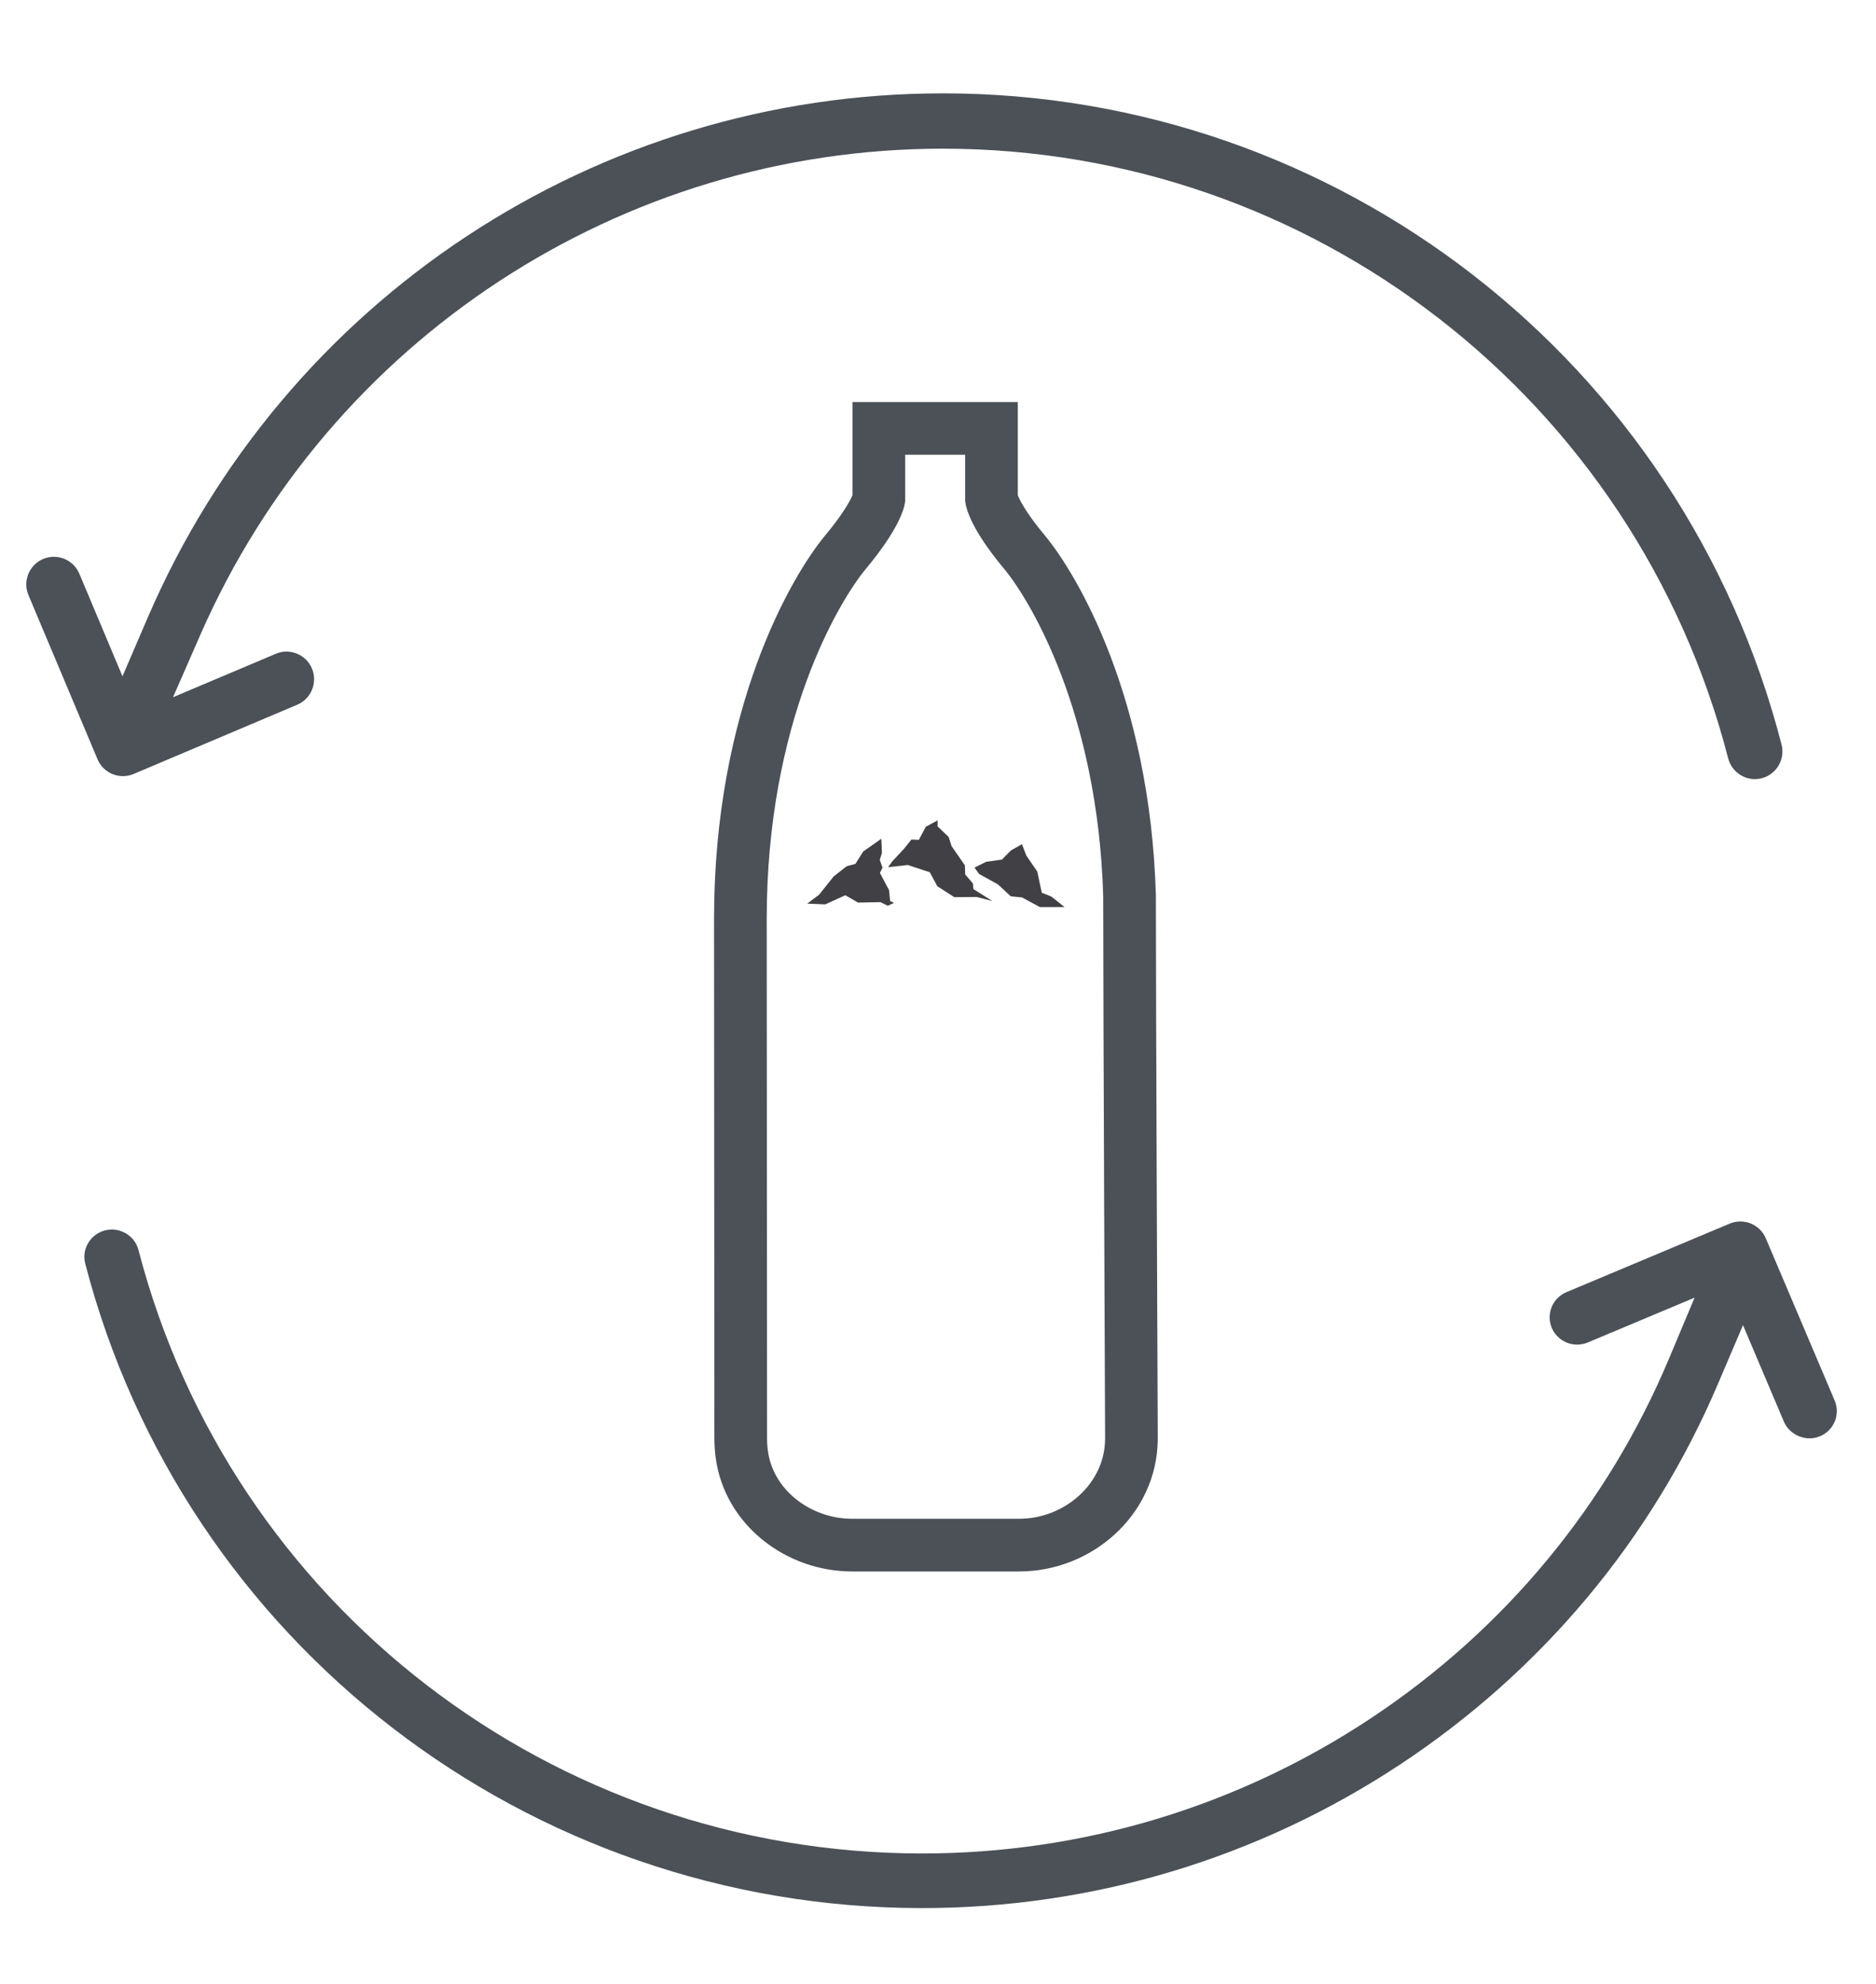
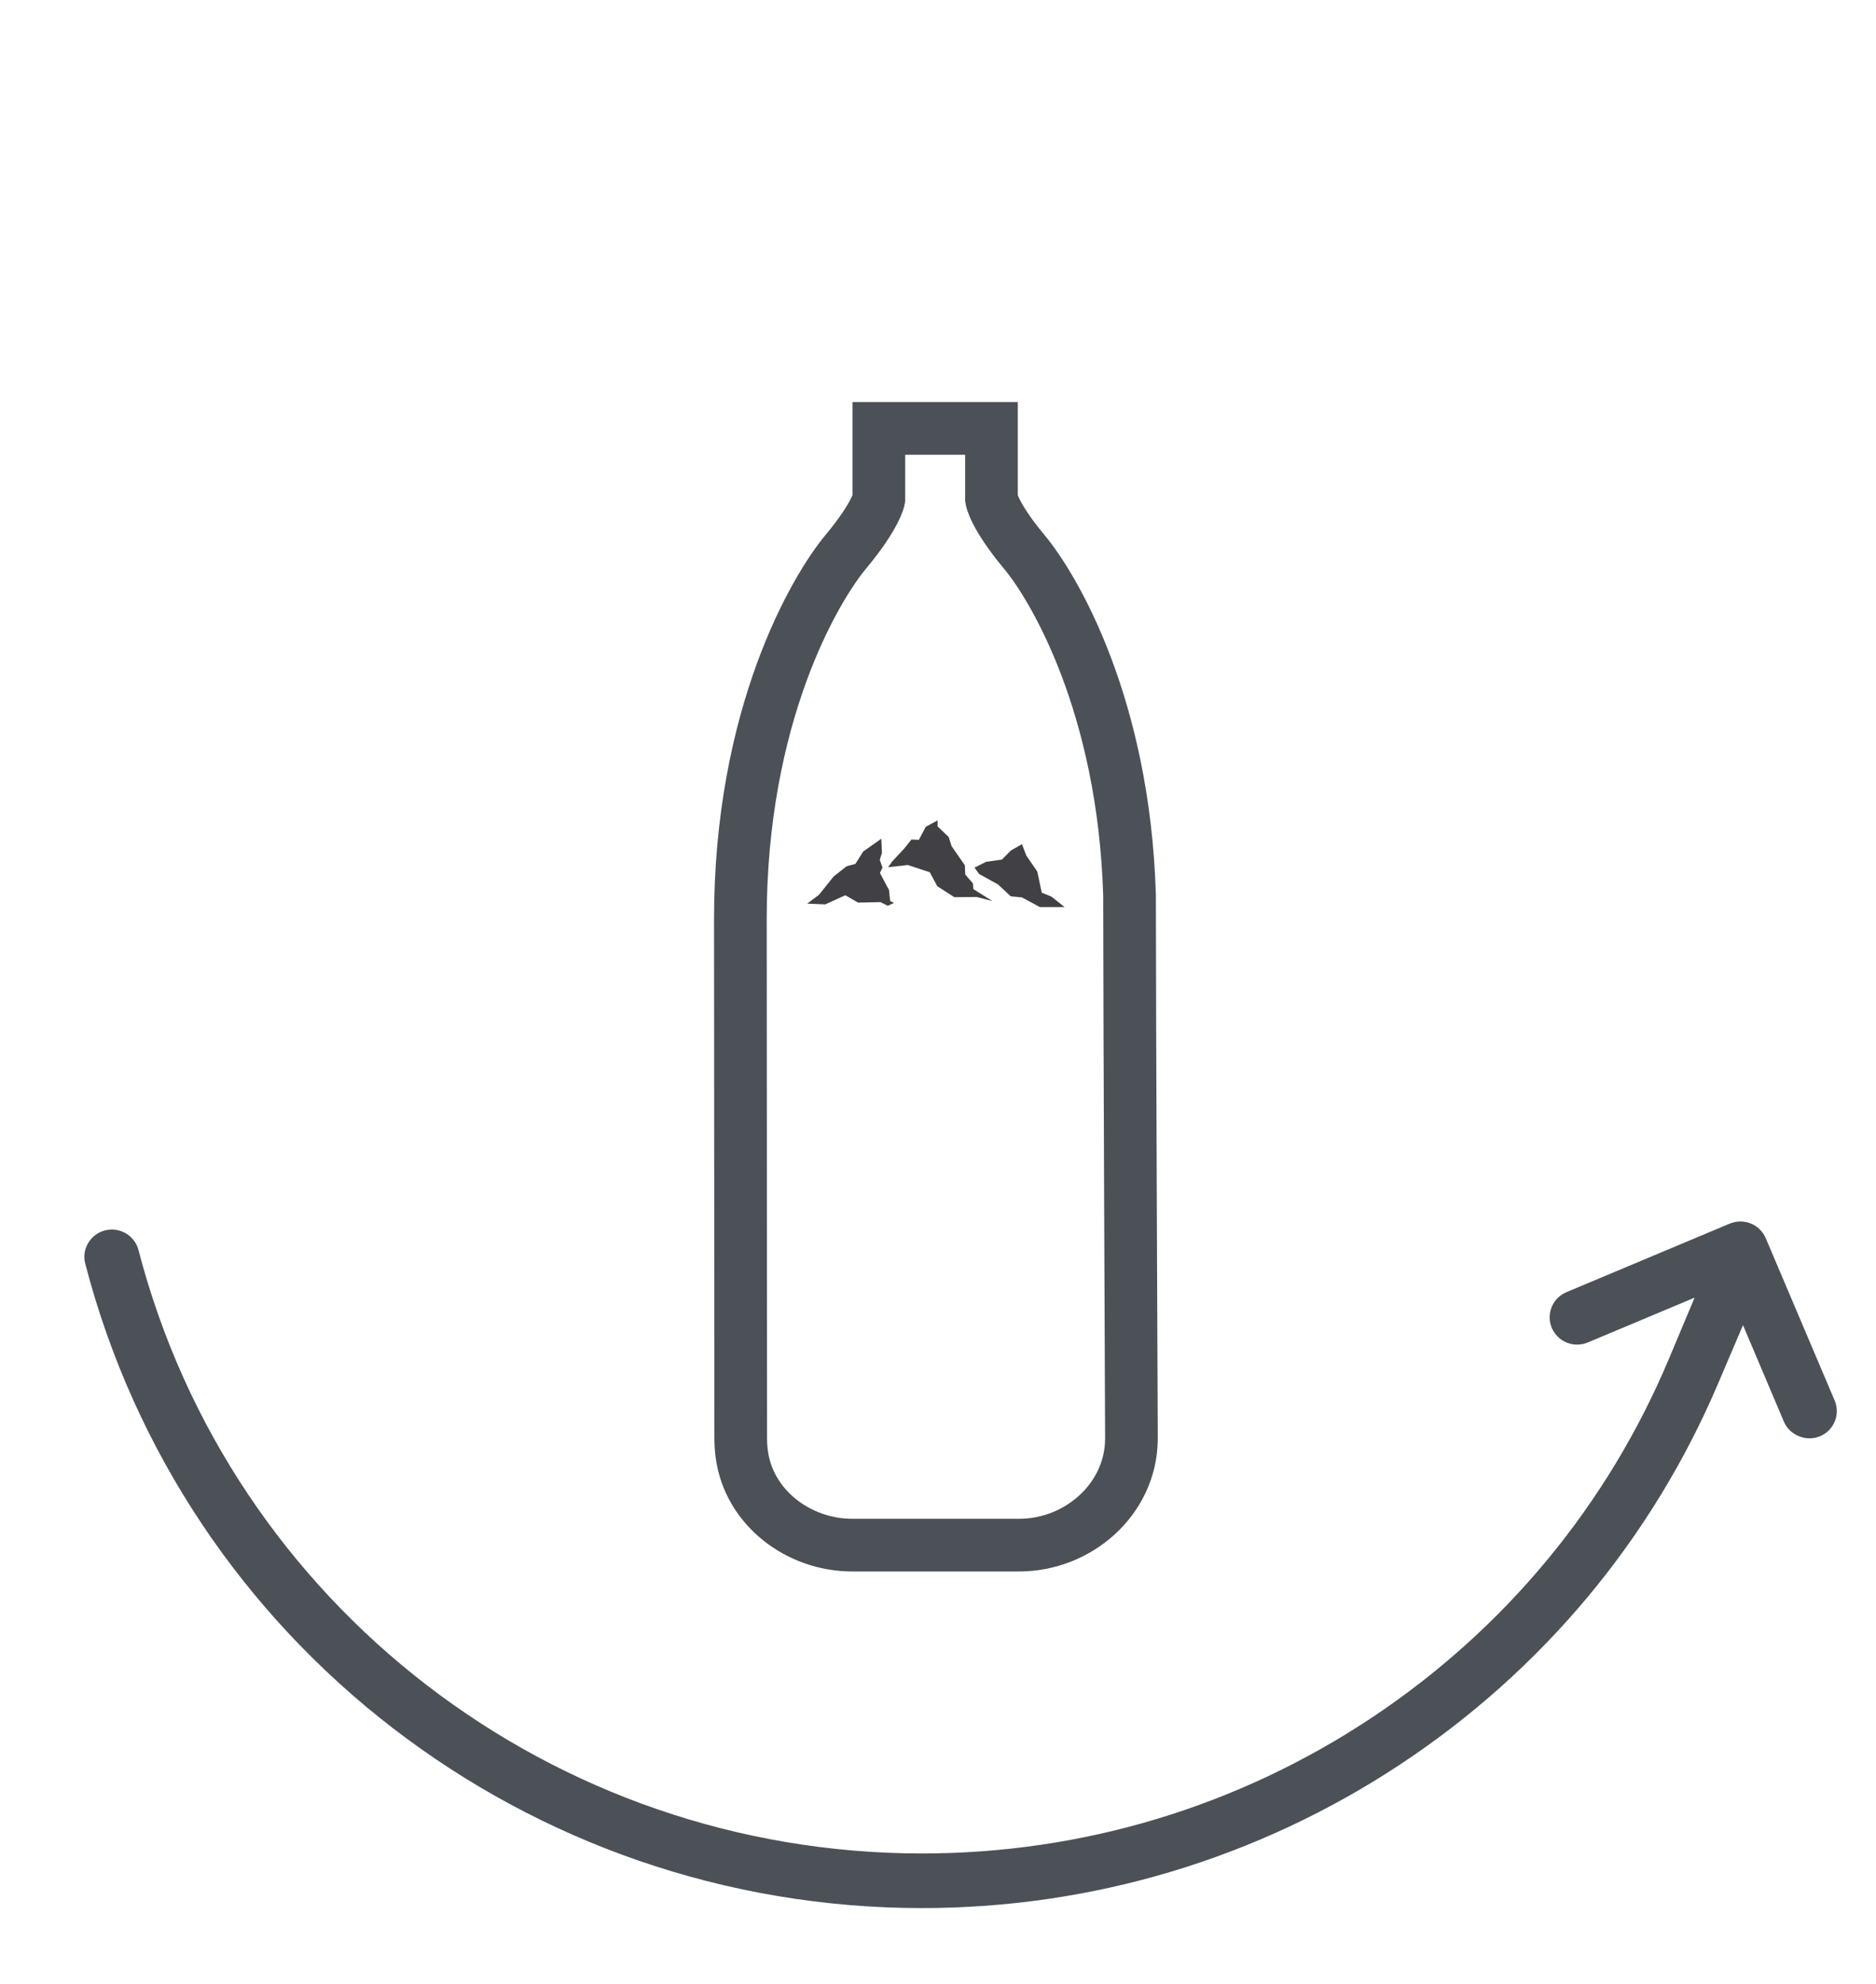
<svg xmlns="http://www.w3.org/2000/svg" xmlns:xlink="http://www.w3.org/1999/xlink" width="70px" height="74px" viewBox="0 0 70 71" version="1.1">
  <defs>
    <path d="M0 0L65.527 0L65.527 25.579L0 25.579L0 0Z" transform="translate(0 0.311)" id="path_1" />
    <path d="M0 0L65.39 0L65.39 25.61L0 25.61L0 0Z" transform="translate(0.165 0.391)" id="path_2" />
    <clipPath id="mask_1">
      <use xlink:href="#path_1" />
    </clipPath>
    <clipPath id="mask_2">
      <use xlink:href="#path_2" />
    </clipPath>
  </defs>
  <g id="Group-15" transform="translate(0.982 0.982)">
    <g id="Group-3" transform="translate(0 0.689)">
      <path d="M0 0L65.527 0L65.527 25.579L0 25.579L0 0Z" transform="translate(0 0.311)" id="Clip-2" fill="none" stroke="none" />
      <g clip-path="url(#mask_1)">
-         <path d="M3.218 25.392L3.253 25.406C3.494 25.495 3.768 25.488 4.006 25.387L10.111 22.804C10.633 22.583 10.879 21.977 10.658 21.453C10.552 21.199 10.352 21.002 10.097 20.899C9.843 20.794 9.563 20.797 9.311 20.904L5.475 22.525L6.496 20.193C11.323 9.18 22.198 2.064 34.203 2.064C48 2.064 60.048 11.415 63.503 24.805C63.642 25.345 64.199 25.693 64.757 25.546C65.306 25.403 65.637 24.84 65.494 24.288C61.805 9.987 48.938 0 34.203 0C21.29 0 9.643 7.678 4.529 19.56L3.589 21.745L1.978 17.915C1.87 17.663 1.671 17.466 1.417 17.362C1.162 17.259 0.884 17.262 0.63 17.367C0.377 17.474 0.181 17.674 0.076 17.929C0.026 18.056 -0.001 18.189 2.68143e-05 18.325C0.001 18.46 0.029 18.592 0.082 18.718L2.658 24.838C2.766 25.093 2.964 25.289 3.218 25.392" transform="translate(-0.001 0.311)" id="Fill-1" fill="#4B5157" stroke="none" />
-       </g>
+         </g>
    </g>
    <g id="Group-6" transform="translate(2 42.689)">
      <path d="M0 0L65.39 0L65.39 25.61L0 25.61L0 0Z" transform="translate(0.165 0.391)" id="Clip-5" fill="none" stroke="none" />
      <g clip-path="url(#mask_2)">
        <path d="M65.31 6.678L62.739 0.622C62.634 0.375 62.43 0.176 62.18 0.074C62.06 0.026 61.926 0 61.793 0L61.787 0C61.653 0.001 61.517 0.029 61.394 0.08L55.302 2.636C55.05 2.742 54.854 2.939 54.751 3.192C54.648 3.444 54.65 3.72 54.756 3.97C54.863 4.22 55.061 4.414 55.315 4.518C55.569 4.62 55.848 4.618 56.101 4.512L60.084 2.841L59.131 5.111C56.837 10.578 53 15.211 48.034 18.511C43.049 21.823 37.249 23.573 31.259 23.573C17.491 23.573 5.467 14.318 2.02 1.064C1.903 0.615 1.495 0.301 1.026 0.301C0.94 0.301 0.853 0.312 0.769 0.333C0.503 0.402 0.281 0.57 0.141 0.806C0.003 1.039 -0.035 1.312 0.034 1.574C3.714 15.726 16.555 25.61 31.259 25.61C37.626 25.61 43.797 23.756 49.105 20.248C54.39 16.757 58.49 11.848 60.957 6.055L61.89 3.866L63.418 7.47C63.632 7.972 64.25 8.228 64.762 8.011C65.016 7.906 65.212 7.708 65.315 7.456C65.367 7.331 65.392 7.2 65.391 7.067C65.39 6.933 65.363 6.803 65.31 6.678" transform="translate(0.165 0.391)" id="Fill-4" fill="#4B5157" stroke="none" />
      </g>
    </g>
    <path d="M3.166 2.351L2.879 2.02L2.865 1.677L2.371 0.964L2.261 0.621L1.849 0.225L1.849 0L1.409 0.238L1.148 0.727L0.873 0.714L0.585 1.071L0.159 1.526L0 1.747L0.736 1.665L1.556 1.936L1.837 2.457L2.473 2.865L3.312 2.858L3.895 3.011L3.181 2.562L3.166 2.351Z" transform="translate(32.155 28.118)" id="Fill-7" fill="#414145" stroke="none" />
    <path d="M3.052 1.918L2.712 1.277L2.808 1.079L2.706 0.788L2.787 0.533L2.764 0L2.086 0.48L1.796 0.94L1.47 1.027L0.985 1.409L0.441 2.09L0 2.421L0.671 2.45L1.421 2.109L1.894 2.383L2.733 2.366L3.006 2.501L3.239 2.394L3.093 2.324L3.052 1.918Z" transform="translate(29.139 28.802)" id="Fill-9" fill="#414145" stroke="none" />
    <path d="M2.51 1.81L2.342 1.02L1.937 0.43L1.77 0L1.365 0.229L1.021 0.574L0.436 0.656L0 0.873L0.171 1.11L0.878 1.502L1.353 1.944L1.771 1.985L2.44 2.346L3.36 2.346C3.36 2.346 2.898 1.974 2.871 1.957C2.847 1.94 2.51 1.81 2.51 1.81" transform="translate(35.38 29.007)" id="Fill-11" fill="#414145" stroke="none" />
    <path d="M14.592 37.671C14.592 37.689 14.592 37.706 14.591 37.723C14.565 39.938 12.613 41.654 10.399 41.654L4.173 41.654C2.159 41.654 0.308 40.244 0.05 38.247C0.026 38.059 0.013 37.866 0.013 37.671L6.69005e-06 18.321C-0.005 10.682 2.794 5.971 3.929 4.608C5.064 3.244 5.168 2.638 5.168 2.638L5.168 0L9.369 0L9.369 2.636C9.369 2.636 9.455 3.242 10.592 4.604C11.683 5.912 14.309 10.305 14.521 17.414C14.521 21.378 14.592 37.671 14.592 37.671Z" transform="translate(26.644 13.498)" id="Stroke-13" fill="none" stroke="#4B5157" stroke-width="1.965" />
  </g>
</svg>